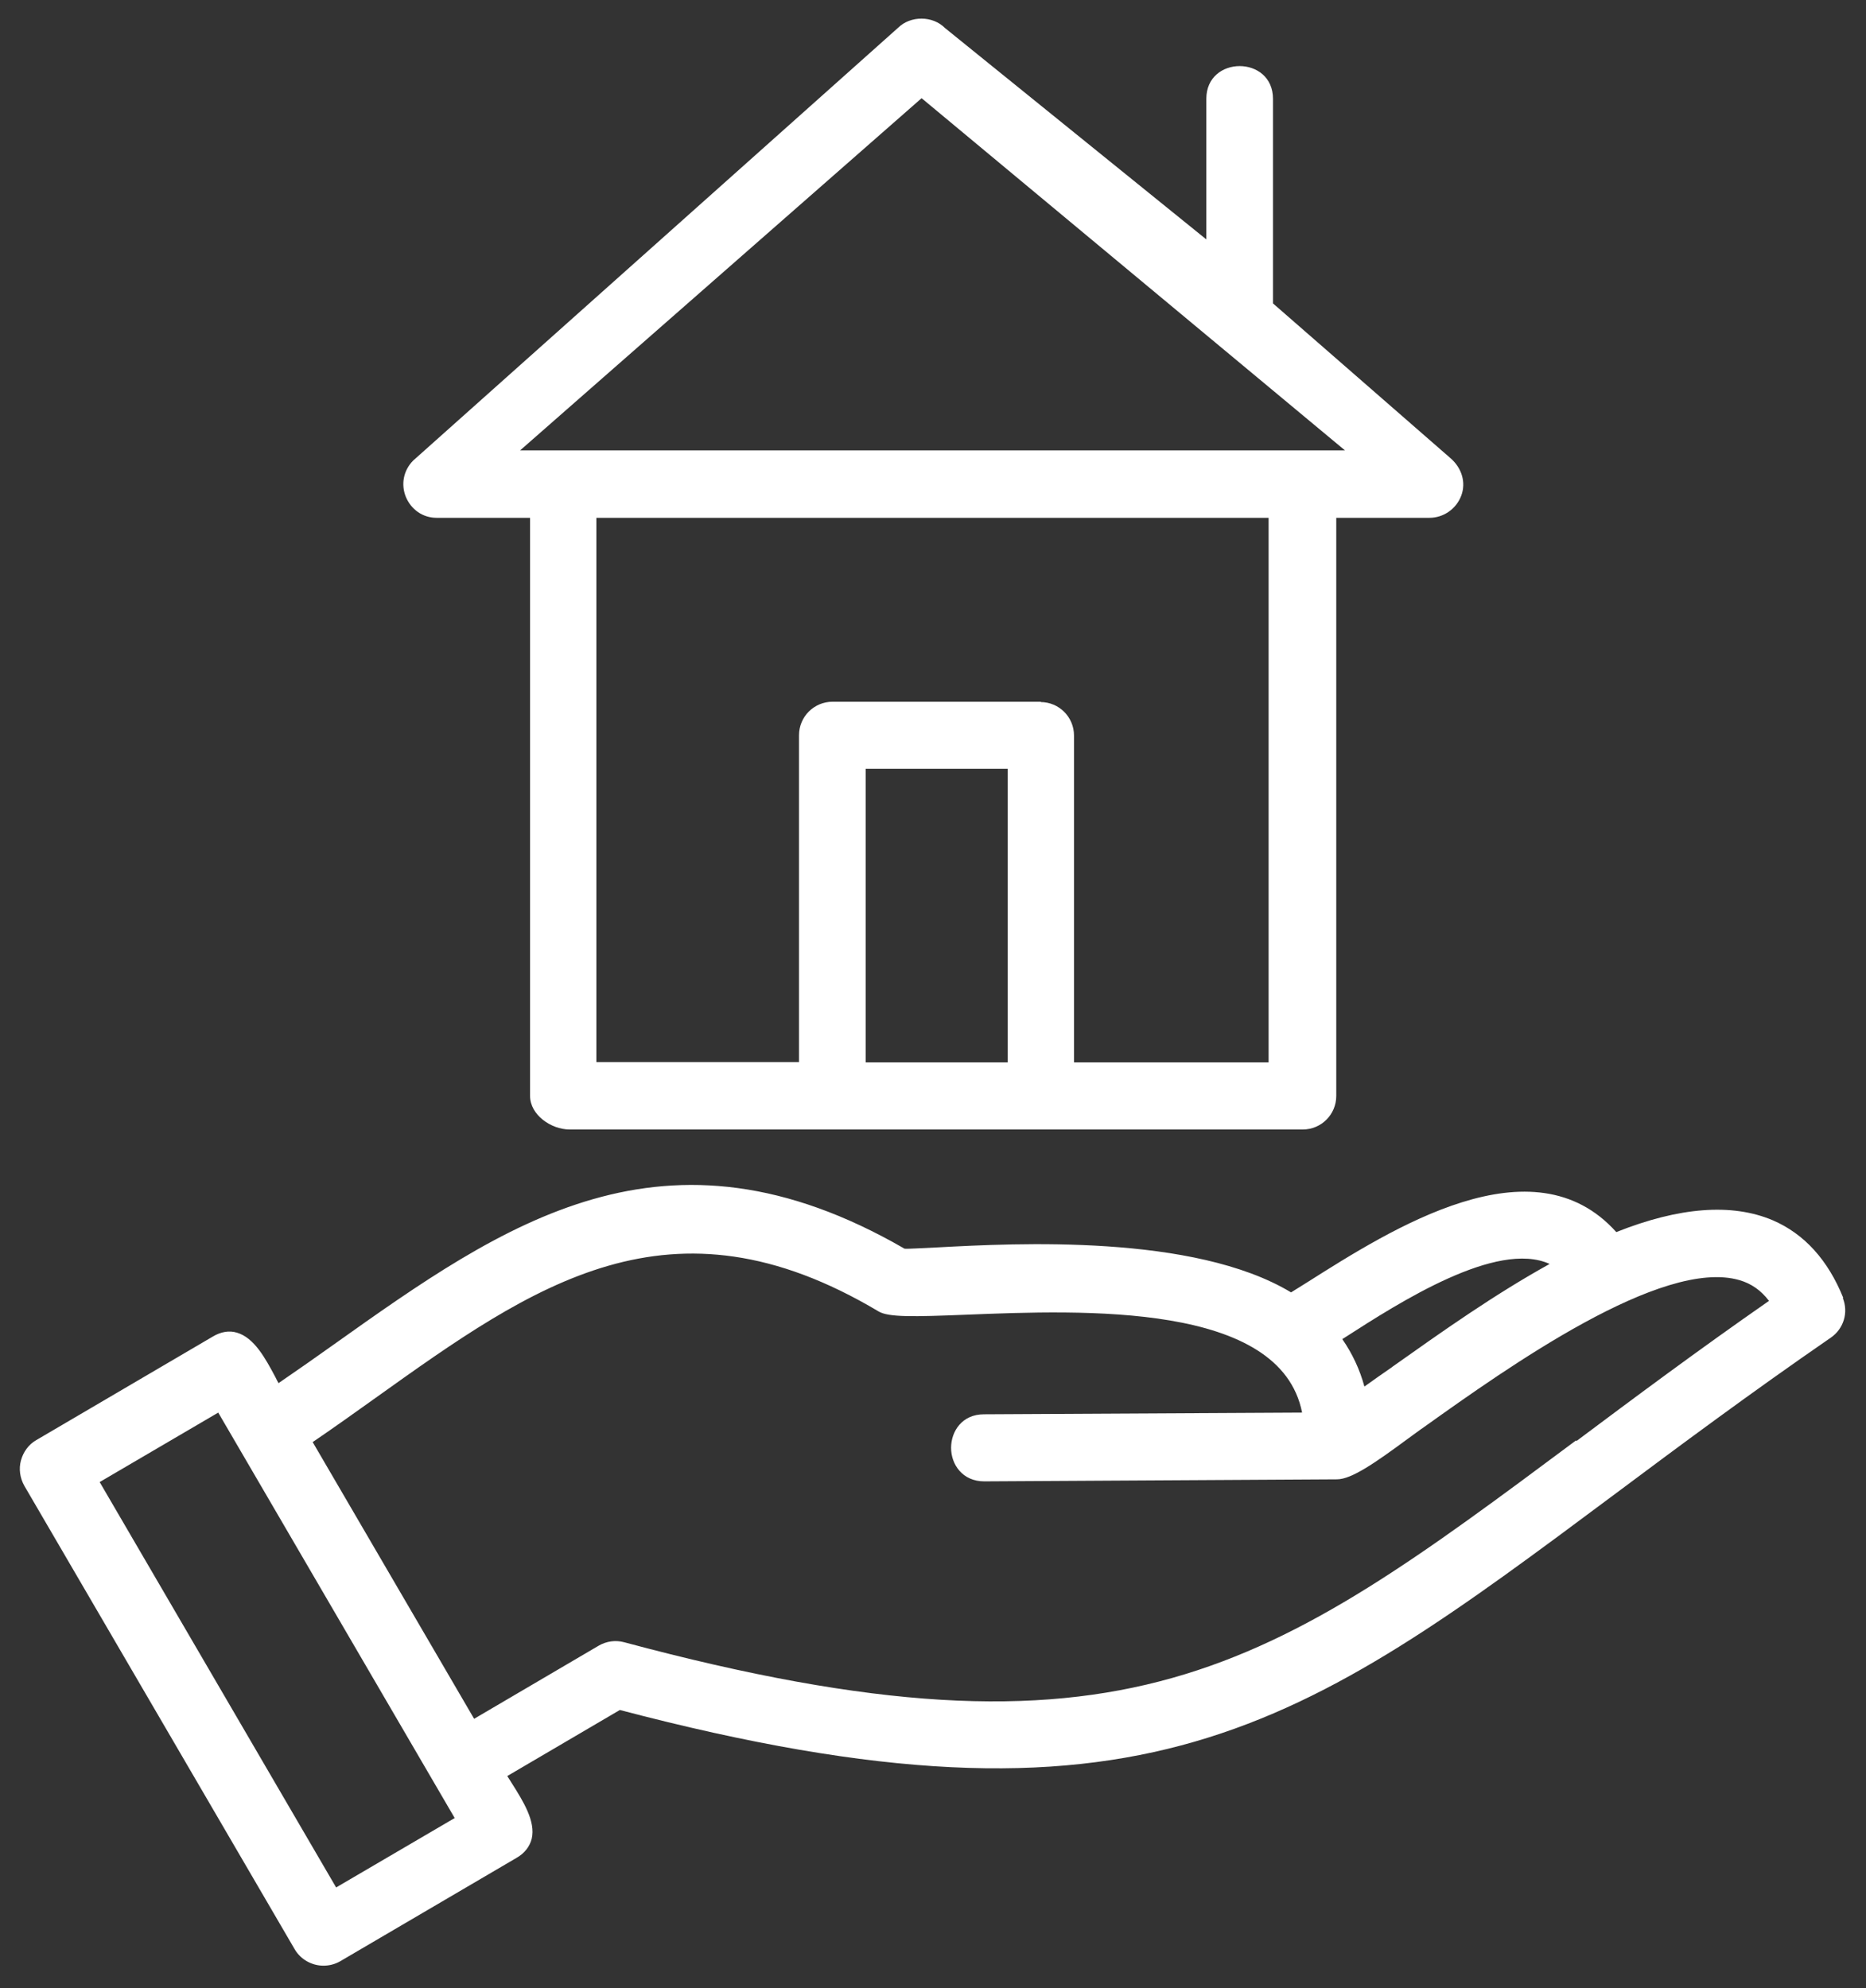
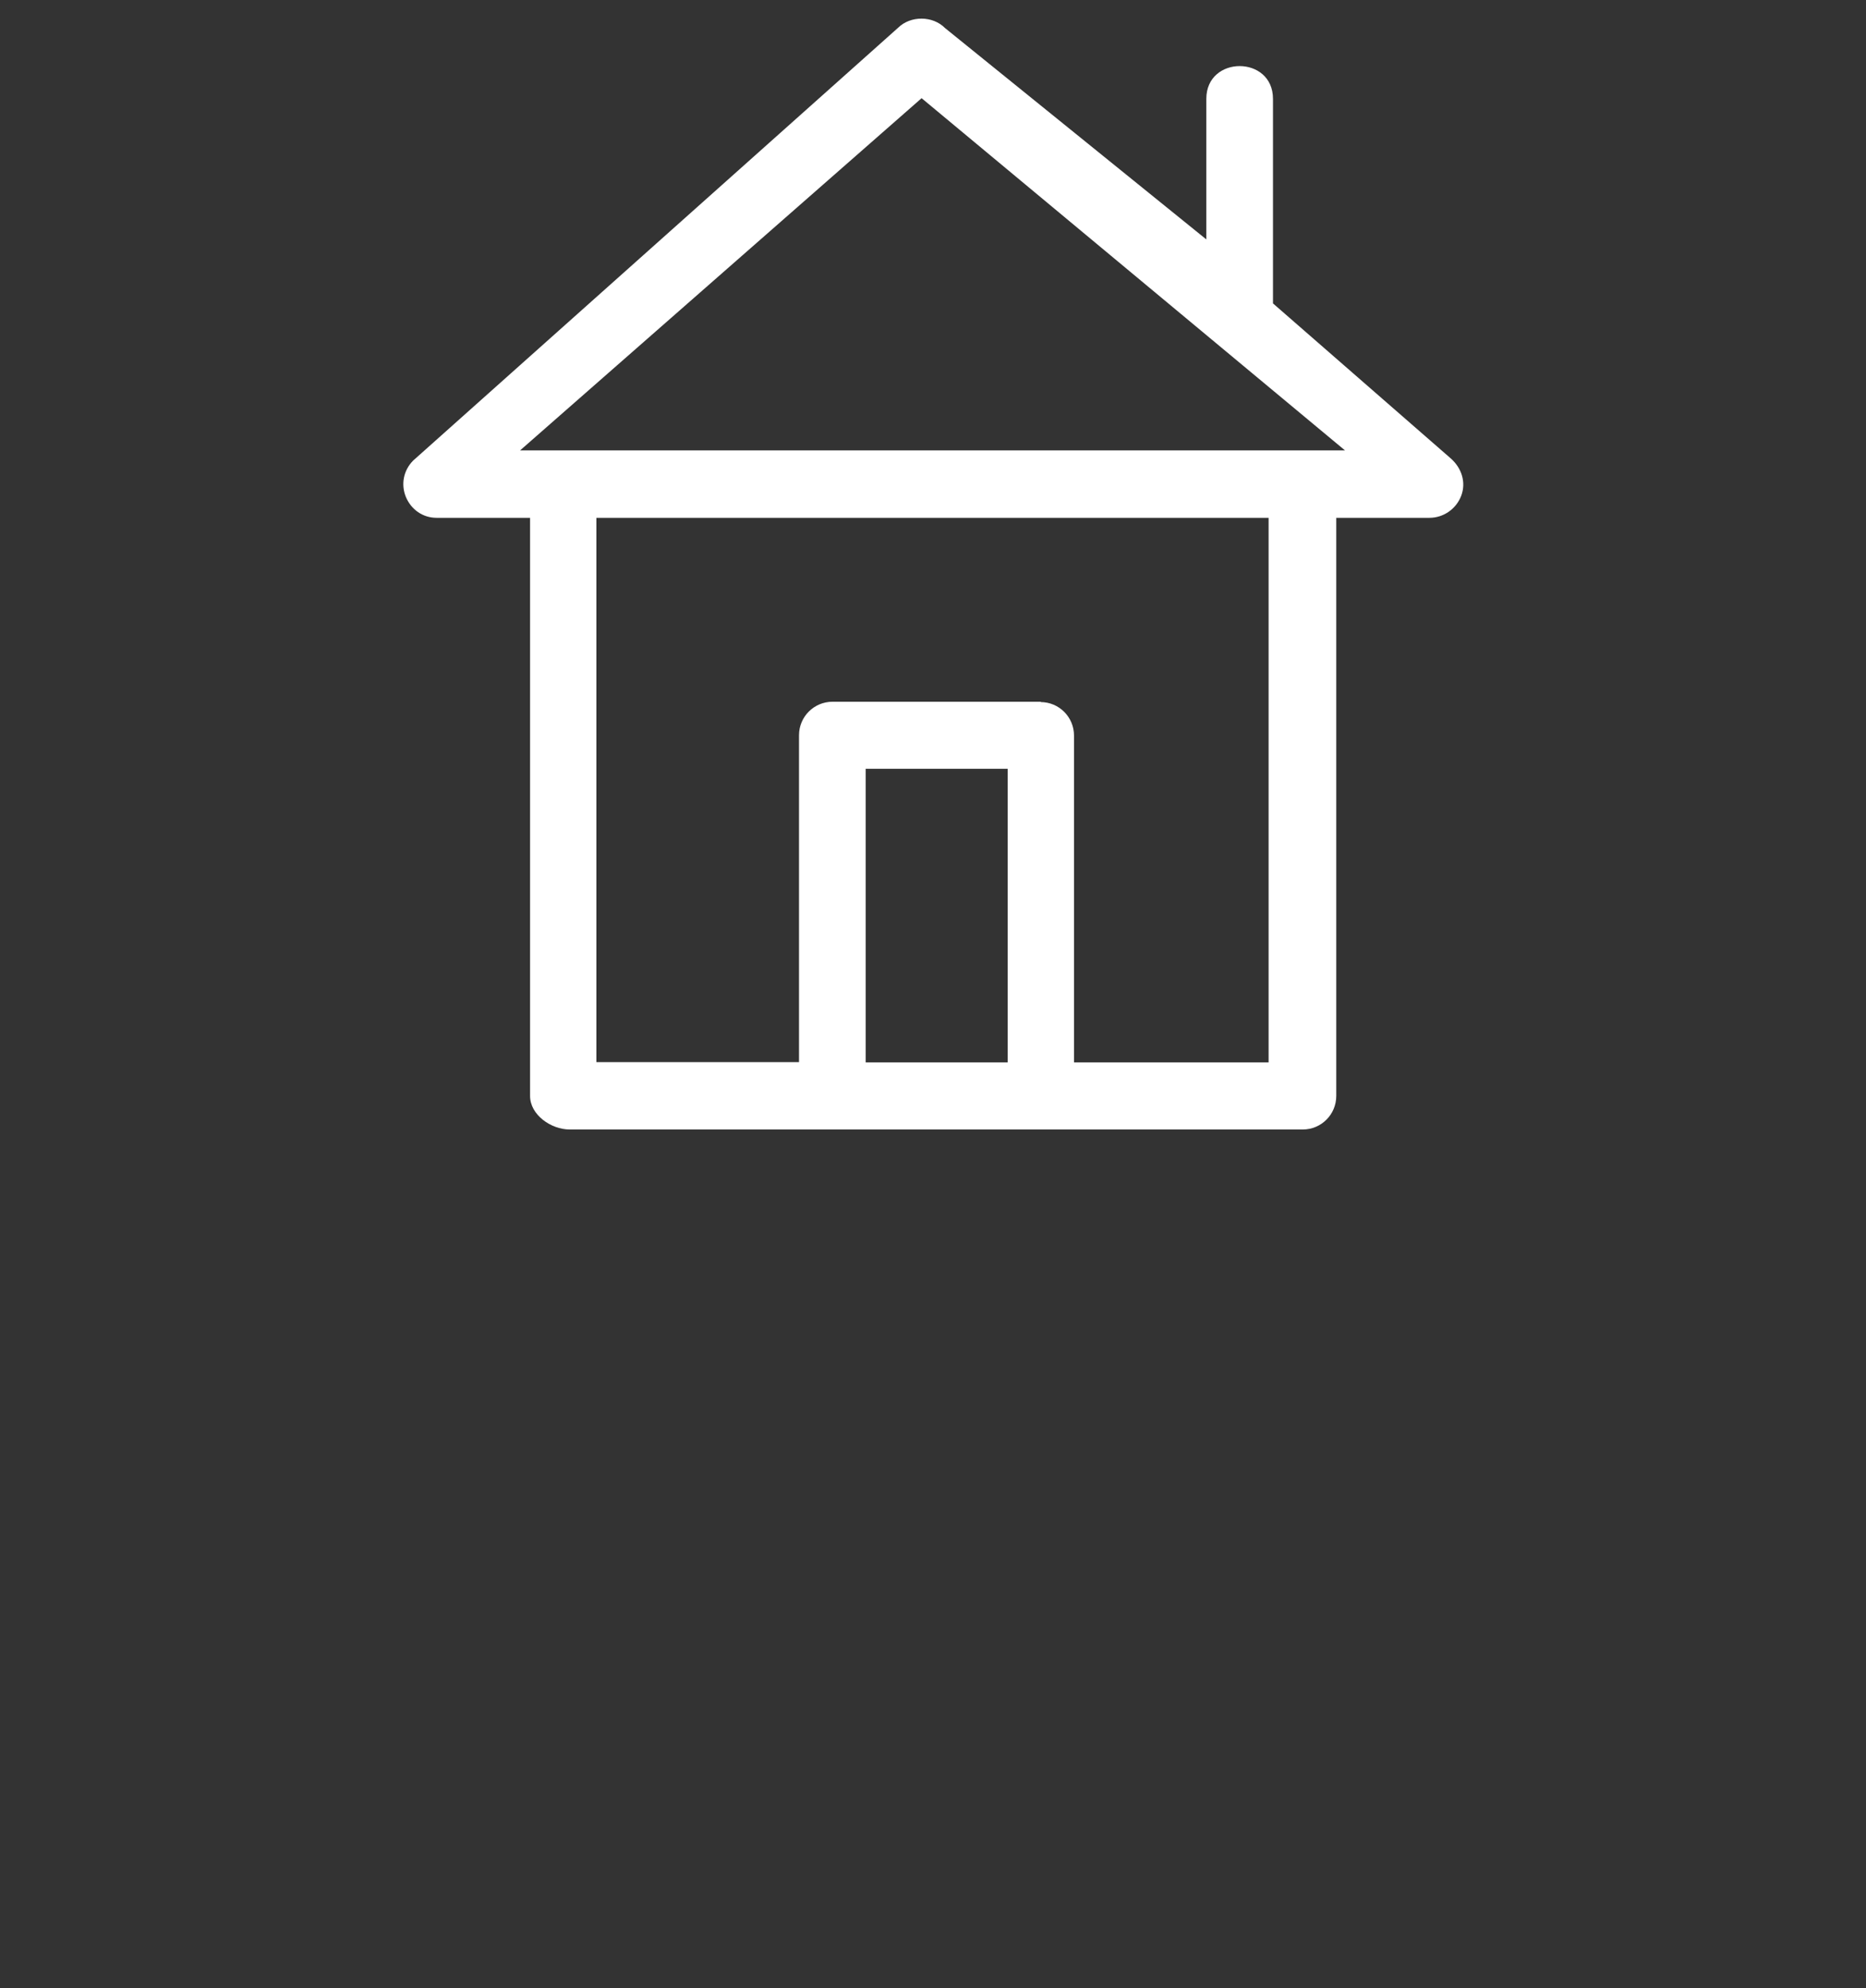
<svg xmlns="http://www.w3.org/2000/svg" width="46" height="49" viewBox="0 0 46 49" fill="none">
  <rect x="0" y="0" width="46" height="49" fill="#333333" stroke="none" />
-   <path d="M45.442 31.996C45.062 31.052 44.476 30.41 43.7 30.076C42.693 29.65 41.396 29.75 39.844 30.368C37.788 28.072 34.312 30.285 32.215 31.612L31.827 31.854C29.432 30.41 25.031 30.643 23.132 30.744C22.761 30.76 22.405 30.785 22.298 30.777C16.378 27.355 12.423 30.159 8.228 33.139C7.783 33.457 7.328 33.774 6.866 34.091C6.841 34.049 6.817 33.999 6.792 33.949C6.536 33.465 6.263 32.972 5.842 32.847C5.652 32.789 5.446 32.822 5.239 32.947L0.896 35.494C0.706 35.602 0.574 35.786 0.517 35.995C0.459 36.203 0.492 36.428 0.599 36.62L7.262 48.04C7.411 48.299 7.692 48.449 7.972 48.449C8.113 48.449 8.253 48.416 8.385 48.341L12.728 45.795C12.935 45.678 13.059 45.511 13.108 45.319C13.207 44.893 12.902 44.401 12.605 43.933C12.572 43.883 12.539 43.825 12.505 43.775L15.28 42.147C28.144 45.528 32.033 42.623 39.828 36.812C41.372 35.66 43.13 34.35 45.128 32.973C45.45 32.755 45.574 32.346 45.426 31.988L45.442 31.996ZM34.312 33.699C34.081 33.857 33.858 34.016 33.635 34.175C33.519 33.749 33.338 33.365 33.09 33.006L33.156 32.964C34.494 32.104 36.896 30.56 38.201 31.153C36.83 31.912 35.559 32.814 34.32 33.691L34.312 33.699ZM38.853 35.502C31.24 41.17 27.739 43.791 15.387 40.477C15.172 40.419 14.95 40.452 14.76 40.561L11.688 42.364L7.708 35.544C8.237 35.185 8.749 34.817 9.252 34.459C13.158 31.67 16.527 29.266 21.654 32.321C21.902 32.472 22.529 32.455 23.801 32.405C26.724 32.288 31.562 32.096 32.099 34.817L24.255 34.859C23.718 34.859 23.446 35.277 23.446 35.686C23.446 36.095 23.727 36.512 24.263 36.512L32.958 36.462C33.321 36.462 33.916 36.044 34.708 35.46C34.849 35.36 34.989 35.252 35.113 35.168C37.161 33.707 40.975 30.994 42.883 31.553C43.172 31.637 43.411 31.804 43.609 32.063C41.834 33.298 40.257 34.475 38.861 35.519M11.209 44.81L8.286 46.521L2.457 36.529L5.38 34.817L11.209 44.81Z" fill="white" />
  <path d="M10.772 12.763H13.067V27.012C13.067 27.48 13.587 27.839 14.041 27.839H32.116C32.57 27.839 32.941 27.471 32.941 27.012V12.763H35.237C35.584 12.763 35.897 12.546 36.021 12.22C36.145 11.895 36.038 11.536 35.757 11.293L31.381 7.478V2.436C31.381 1.36 29.738 1.36 29.738 2.436V5.901L23.297 0.692C22.992 0.383 22.447 0.383 22.141 0.683L10.185 11.352C9.946 11.594 9.88 11.936 10.004 12.245C10.136 12.562 10.425 12.763 10.763 12.763H10.772ZM24.841 18.948V26.186H21.34V18.948H24.841ZM25.667 17.296H20.523C20.069 17.296 19.697 17.663 19.697 18.122V26.178H14.702V12.763H31.273V26.186H26.476V18.13C26.476 17.671 26.105 17.304 25.651 17.304L25.667 17.296ZM12.811 11.11L22.719 2.42L33.156 11.101H12.811V11.11Z" fill="white" />
</svg>